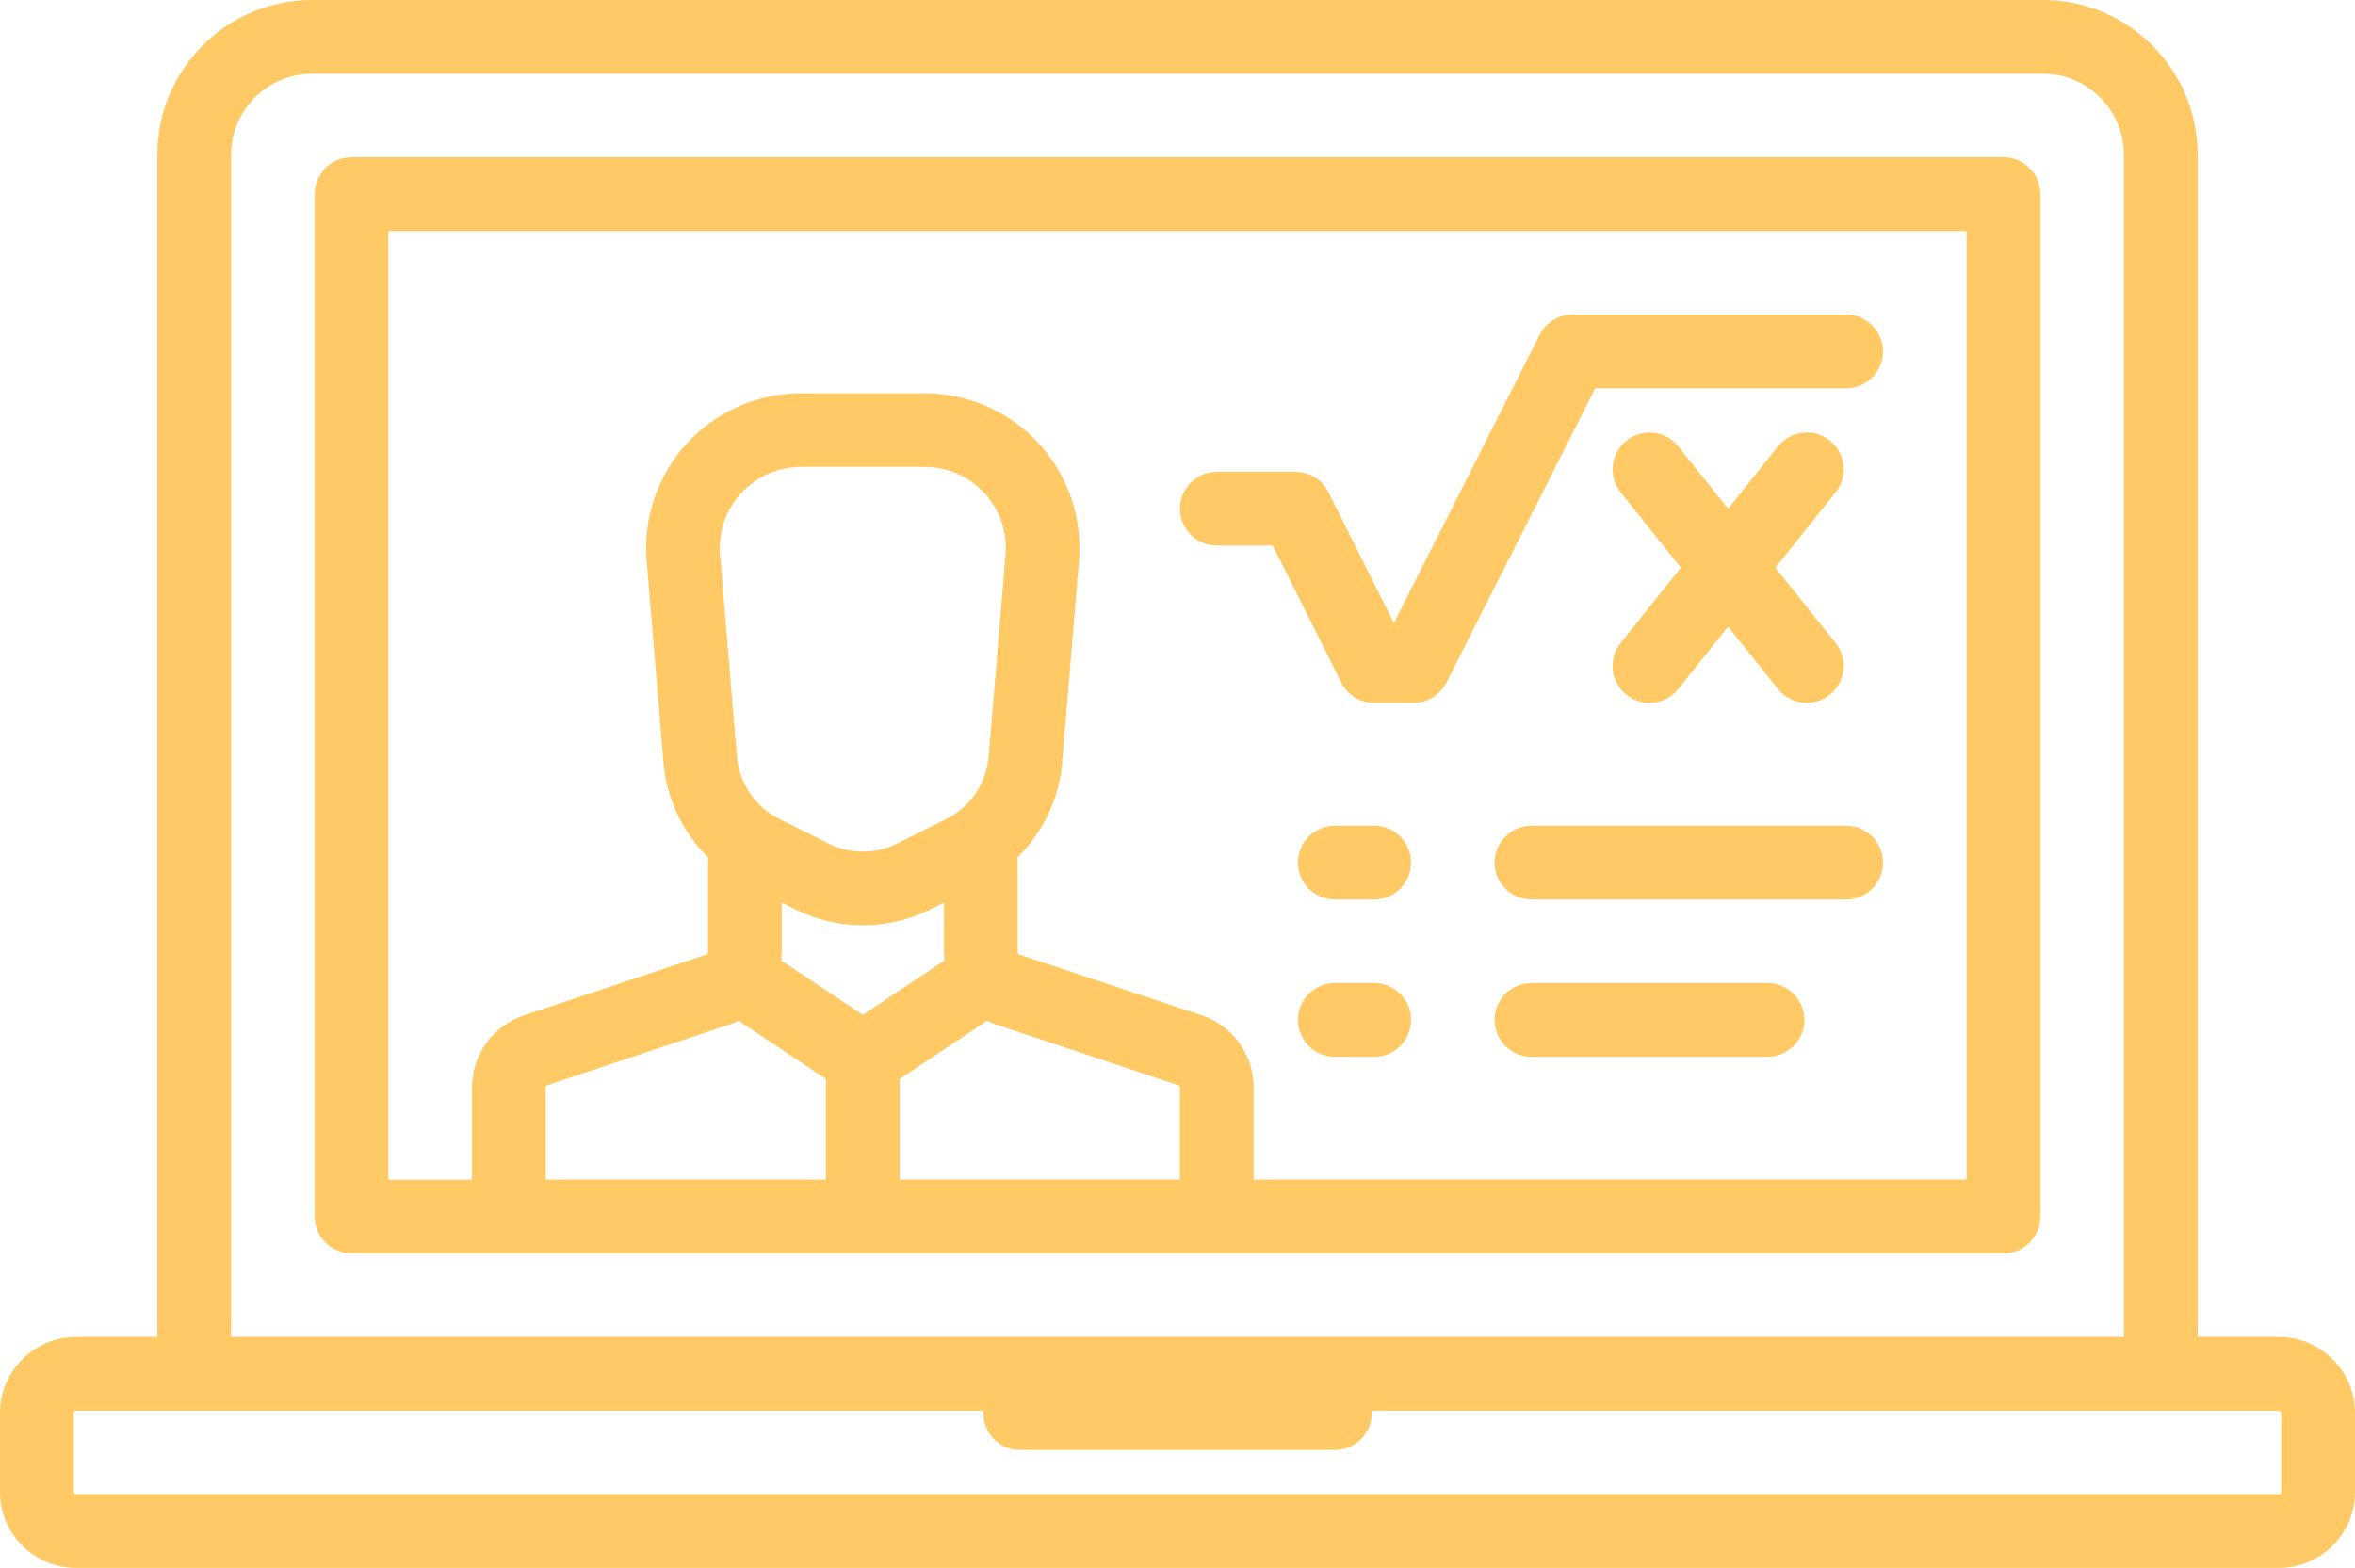
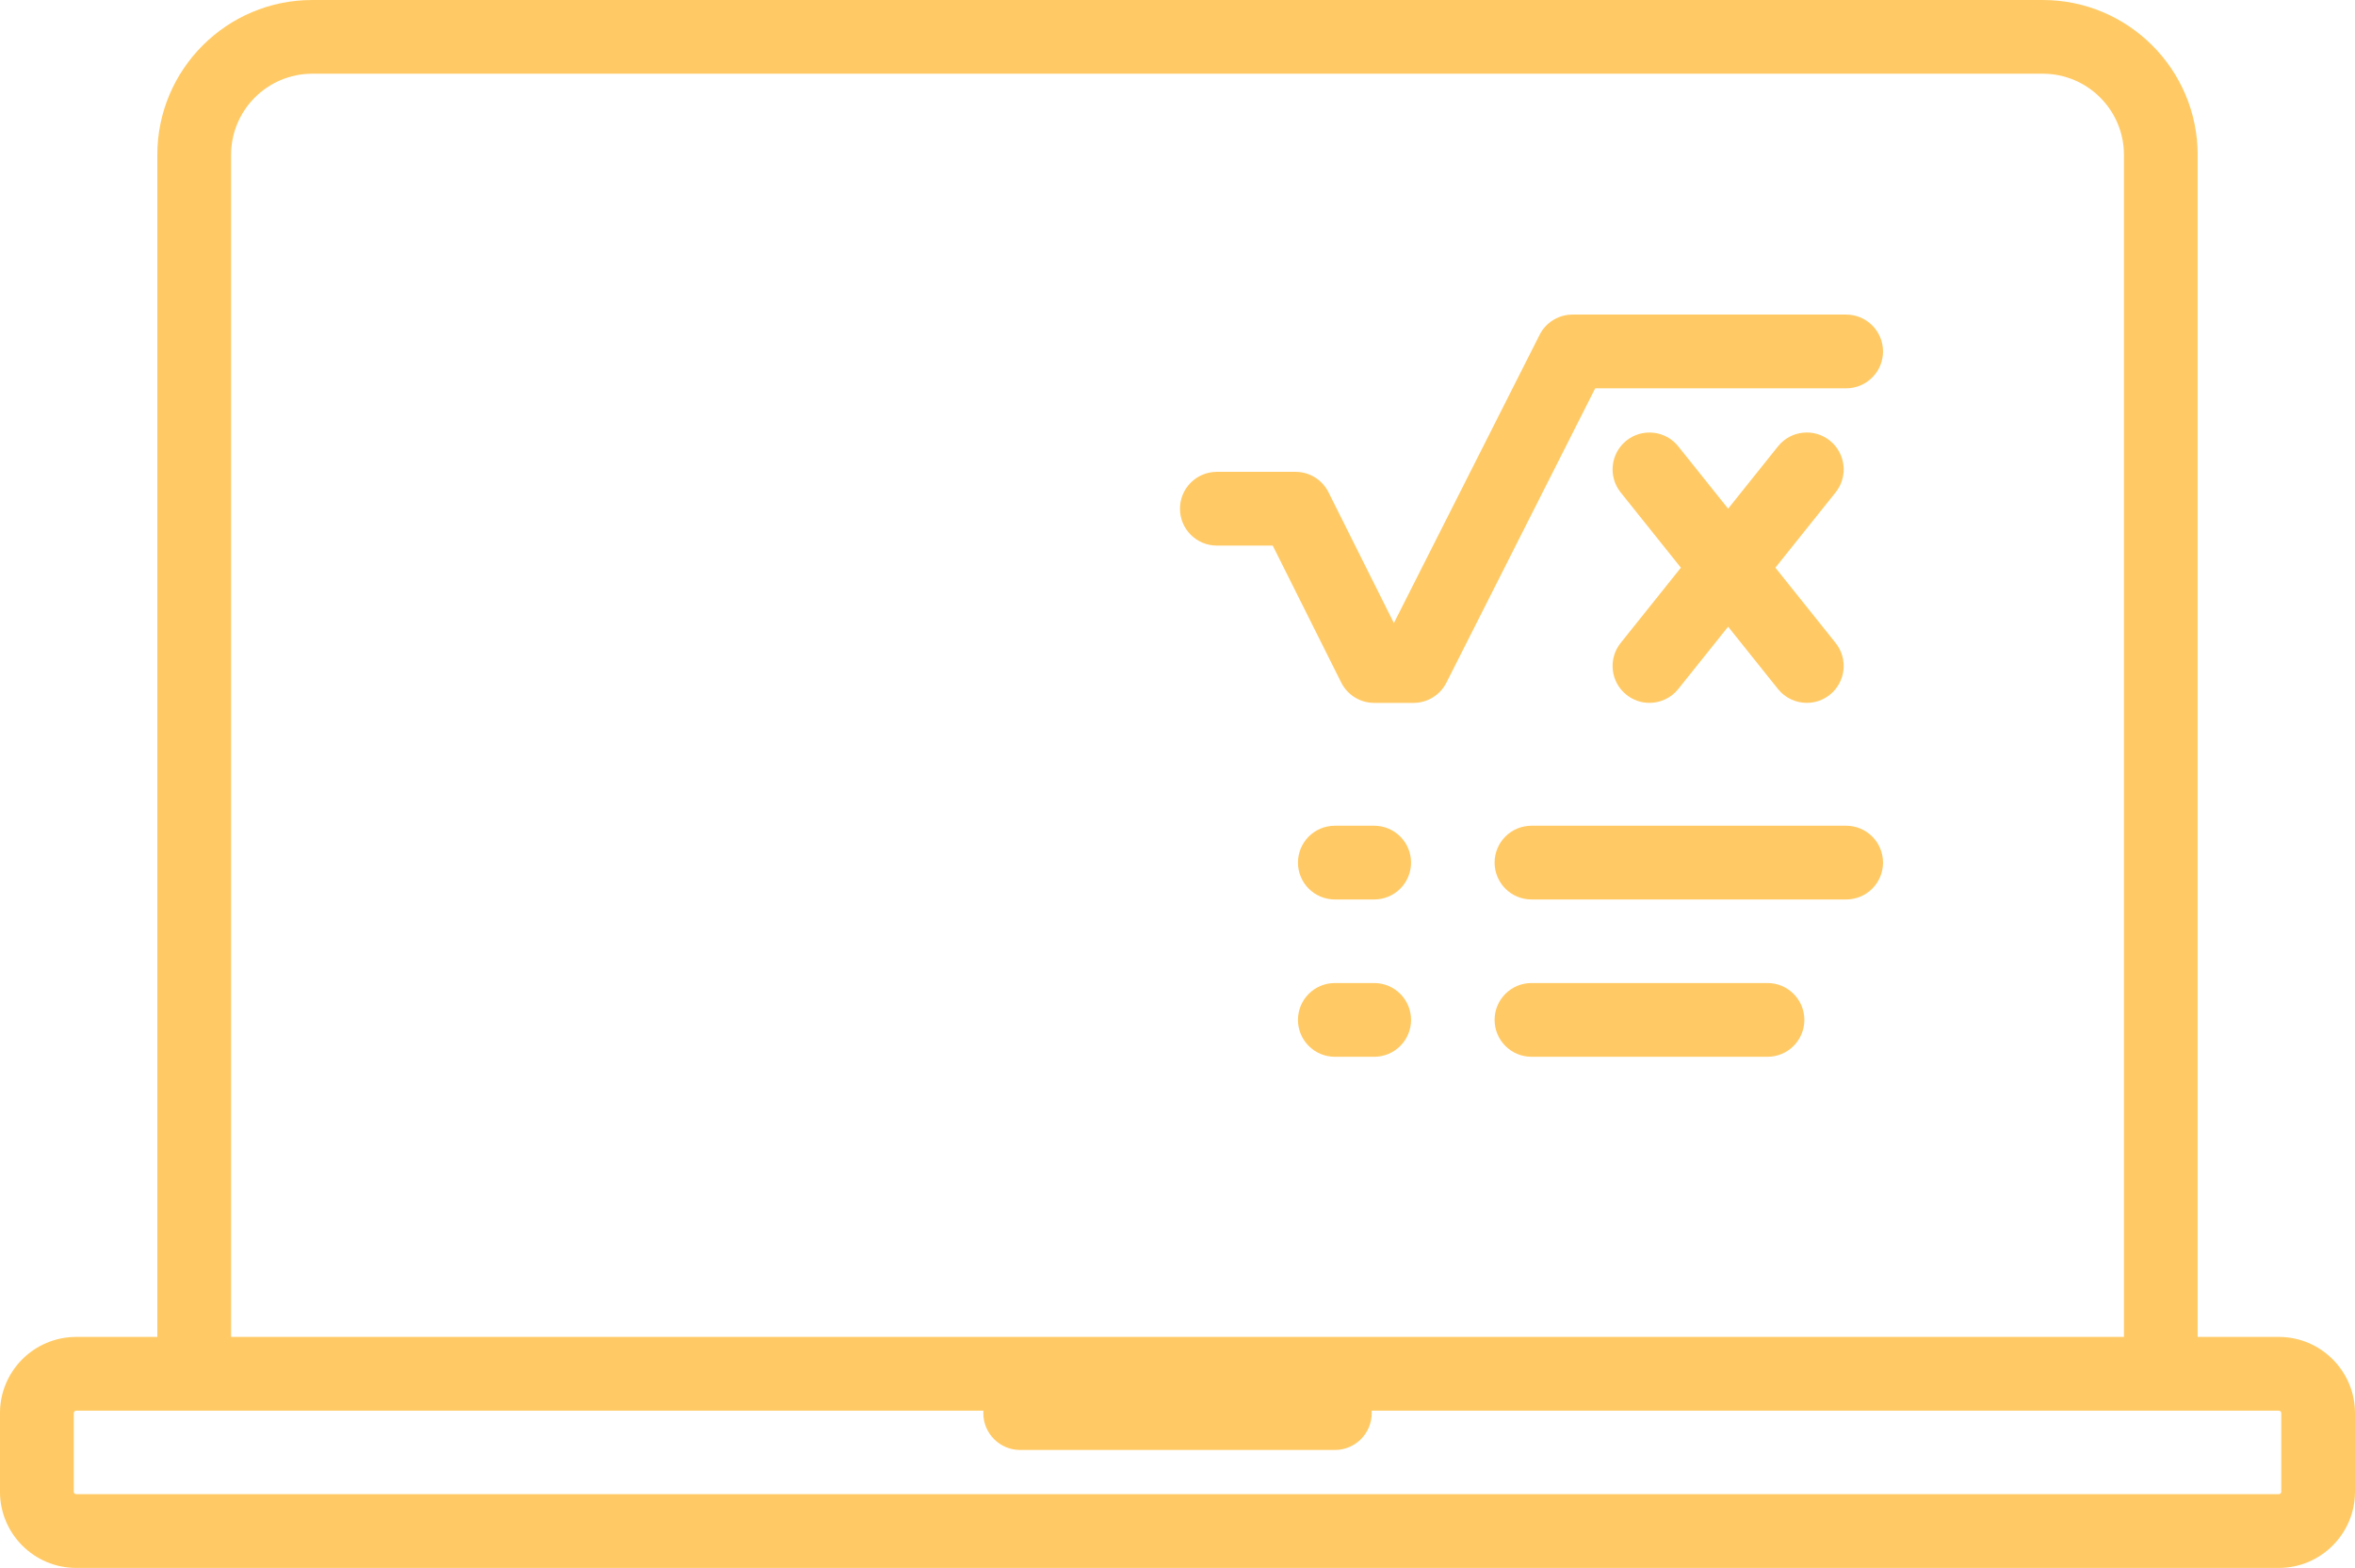
<svg xmlns="http://www.w3.org/2000/svg" id="Layer_1" data-name="Layer 1" viewBox="0 0 800 532.77">
  <defs>
    <style>
      .cls-1 {
        fill: #ffca65;
      }
    </style>
  </defs>
  <g id="SVGRepo_iconCarrier" data-name="SVGRepo iconCarrier">
-     <path class="cls-1" d="m680.58,53.44H119.42c-6.92,0-12.53,5.61-12.53,12.53v347.39c0,6.92,5.61,12.53,12.53,12.53h561.17c6.92,0,12.53-5.61,12.53-12.53V65.97c0-6.92-5.61-12.53-12.53-12.53Zm-400,347.39h-95.2v-31.29c0-.36.23-.68.57-.79l61.89-20.63c1.07-.36,2.09-.79,3.08-1.27l29.65,19.77v34.21h0Zm-28.76-233.27c5.28-5.74,12.48-8.9,20.27-8.9h42.03c7.8,0,15,3.16,20.28,8.9s7.83,13.18,7.18,20.95l-5.71,68.52c-.75,9.05-6.27,17.19-14.39,21.25l-16.67,8.33c-7.34,3.67-16.09,3.67-23.43,0l-16.67-8.33c-8.12-4.06-13.63-12.2-14.39-21.25l-5.71-68.52c-.65-7.77,1.9-15.21,7.18-20.95Zm13.56,158.82c.1-.93.17-1.86.17-2.81v-16.87l4.64,2.32c7.17,3.59,15.05,5.38,22.92,5.38s15.74-1.79,22.92-5.38l4.64-2.32v16.87c0,.95.07,1.89.17,2.81l-27.73,18.49-27.72-18.49Zm135.45,74.46h-95.2v-34.21l29.65-19.77c.99.48,2.01.92,3.08,1.27l61.9,20.63c.34.11.57.43.57.79v31.29Zm267.22,0h-242.17v-31.29c0-11.16-7.11-21.03-17.7-24.56l-61.9-20.63c-.34-.11-.57-.43-.57-.79v-30.45c0-.57-.05-1.13-.13-1.67,8.66-8.51,14.22-19.99,15.25-32.33l5.71-68.51c1.22-14.62-3.78-29.2-13.71-39.99-9.93-10.8-24.04-16.99-38.71-16.99h-42.03c-14.67,0-28.78,6.19-38.71,16.99-9.93,10.8-14.93,25.37-13.71,39.99l5.71,68.52c1.03,12.34,6.59,23.82,15.25,32.33-.07.55-.13,1.11-.13,1.67v30.45c0,.36-.23.68-.57.79l-61.9,20.63c-10.59,3.53-17.7,13.4-17.7,24.56v31.29h-28.39V78.5h536.12v322.34h0Z" />
    <path class="cls-1" d="m774.11,454.28h-27.56V52.61c0-29.01-23.6-52.61-52.61-52.61H106.05c-29.01,0-52.61,23.6-52.61,52.61v401.67h-27.56c-14.28,0-25.89,11.61-25.89,25.89v26.72c0,14.27,11.61,25.89,25.89,25.89h748.23c14.27,0,25.89-11.61,25.89-25.89v-26.72c0-14.27-11.61-25.89-25.89-25.89ZM78.5,52.61c0-15.2,12.36-27.56,27.56-27.56h587.89c15.2,0,27.56,12.36,27.56,27.56v401.67H78.5V52.61Zm696.45,454.28c0,.46-.37.83-.83.83H25.89c-.46,0-.83-.37-.83-.83v-26.72c0-.46.37-.83.83-.83h308.18c-.02.28-.04.55-.04.83,0,6.92,5.61,12.53,12.53,12.53h106.89c6.92,0,12.53-5.61,12.53-12.53,0-.28-.02-.56-.04-.83h308.18c.46,0,.83.37.83.83v26.72Z" />
    <path class="cls-1" d="m627.14,106.89h-92.95c-4.72,0-9.05,2.66-11.18,6.88l-49.5,97.94-22.22-44.45c-2.12-4.24-6.46-6.93-11.2-6.93h-26.72c-6.92,0-12.53,5.61-12.53,12.53s5.61,12.53,12.53,12.53h18.98l23.26,46.52c2.12,4.24,6.46,6.93,11.2,6.93h13.36c4.72,0,9.05-2.66,11.18-6.88l50.55-100.01h85.24c6.92,0,12.53-5.61,12.53-12.53s-5.61-12.53-12.53-12.53Z" />
    <path class="cls-1" d="m603.1,192.9l20.46-25.58c4.32-5.4,3.45-13.28-1.96-17.61s-13.29-3.45-17.61,1.96l-16.94,21.18-16.94-21.18c-4.32-5.4-12.21-6.28-17.61-1.96-5.4,4.32-6.28,12.2-1.96,17.61l20.46,25.58-20.46,25.58c-4.32,5.4-3.44,13.28,1.96,17.6,2.31,1.85,5.07,2.75,7.82,2.75,3.67,0,7.32-1.61,9.79-4.7l16.94-21.18,16.94,21.18c2.47,3.09,6.11,4.7,9.79,4.7,2.74,0,5.51-.9,7.82-2.75,5.4-4.32,6.28-12.2,1.96-17.61l-20.46-25.58Z" />
    <path class="cls-1" d="m466.81,280.58h-13.36c-6.92,0-12.53,5.61-12.53,12.53s5.61,12.53,12.53,12.53h13.36c6.92,0,12.53-5.61,12.53-12.53s-5.61-12.53-12.53-12.53Z" />
    <path class="cls-1" d="m627.14,280.58h-106.89c-6.92,0-12.53,5.61-12.53,12.53s5.61,12.53,12.53,12.53h106.89c6.92,0,12.53-5.61,12.53-12.53s-5.61-12.53-12.52-12.53Z" />
    <path class="cls-1" d="m600.42,334.03h-80.17c-6.92,0-12.53,5.61-12.53,12.53s5.61,12.53,12.53,12.53h80.17c6.92,0,12.53-5.61,12.53-12.53s-5.61-12.53-12.53-12.53Z" />
    <path class="cls-1" d="m466.81,334.03h-13.36c-6.92,0-12.53,5.61-12.53,12.53s5.61,12.53,12.53,12.53h13.36c6.92,0,12.53-5.61,12.53-12.53s-5.61-12.53-12.53-12.53Z" />
  </g>
</svg>